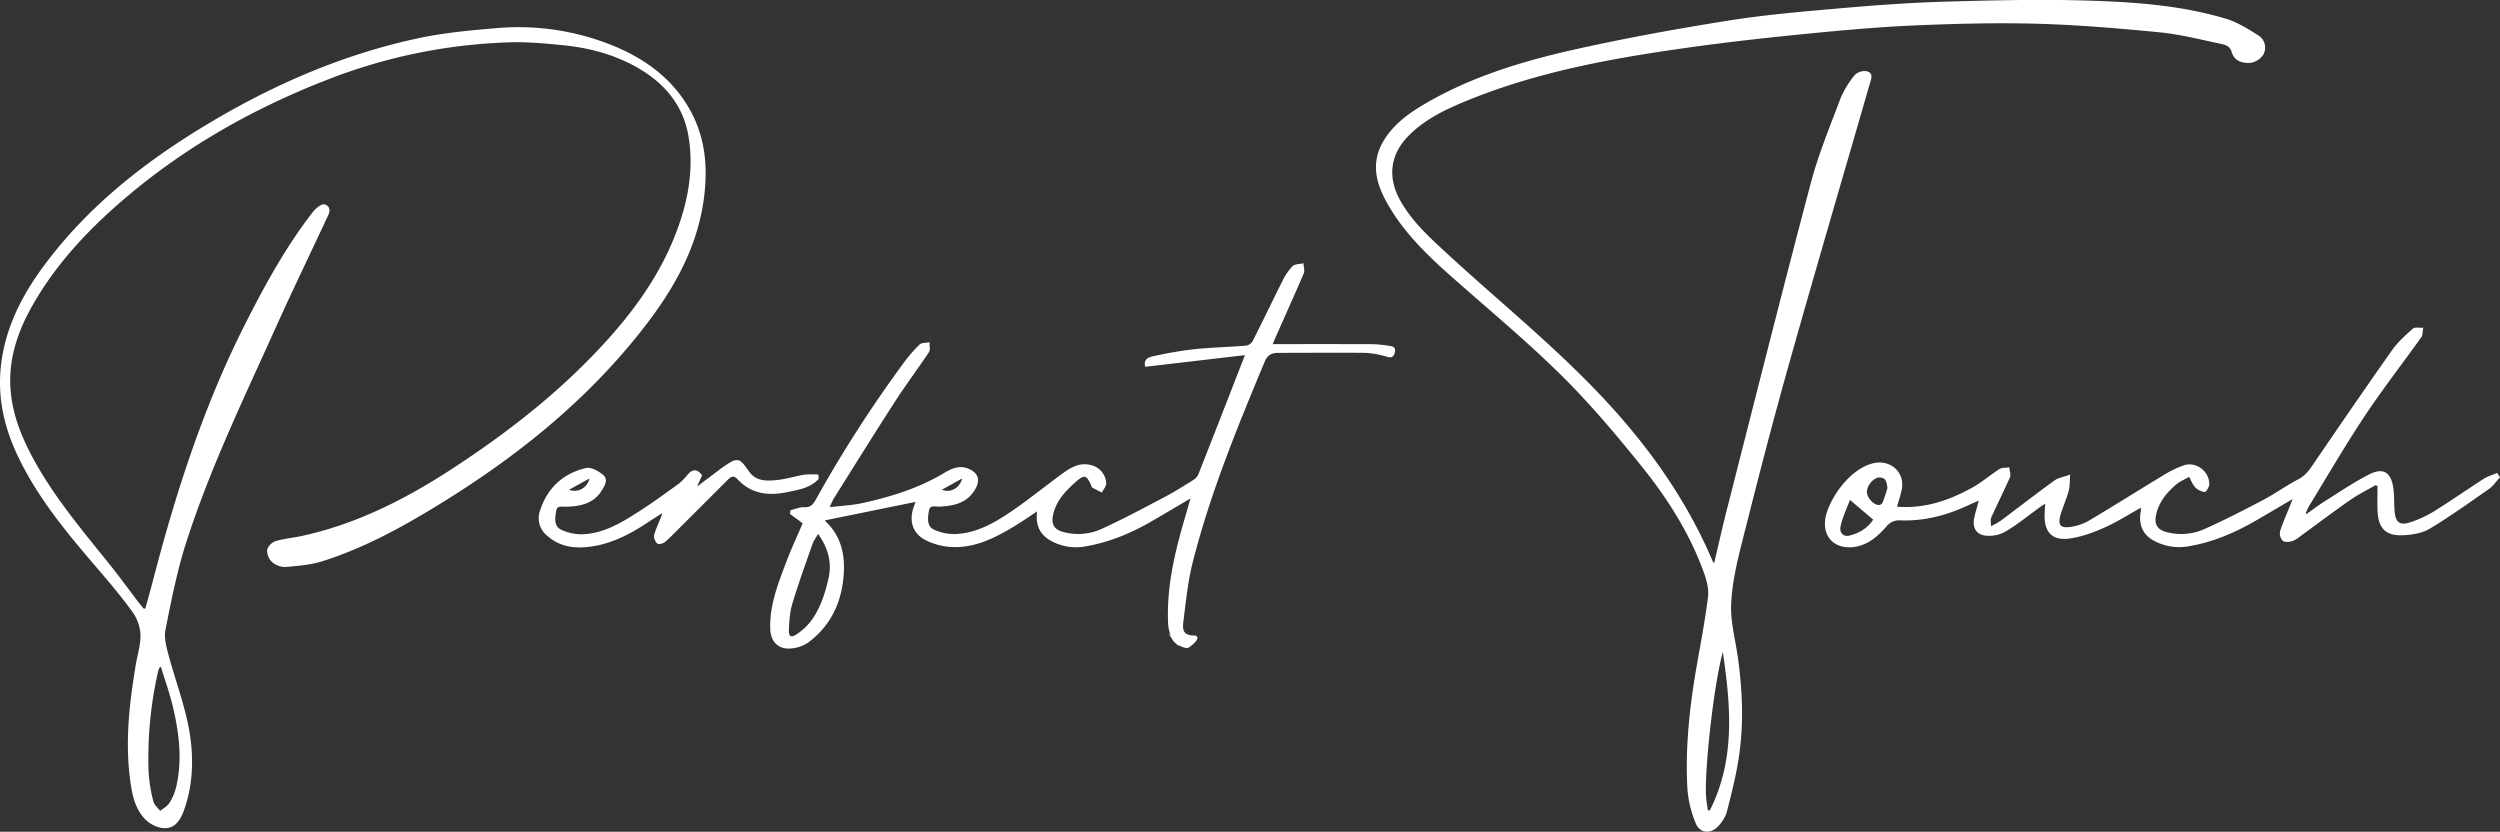
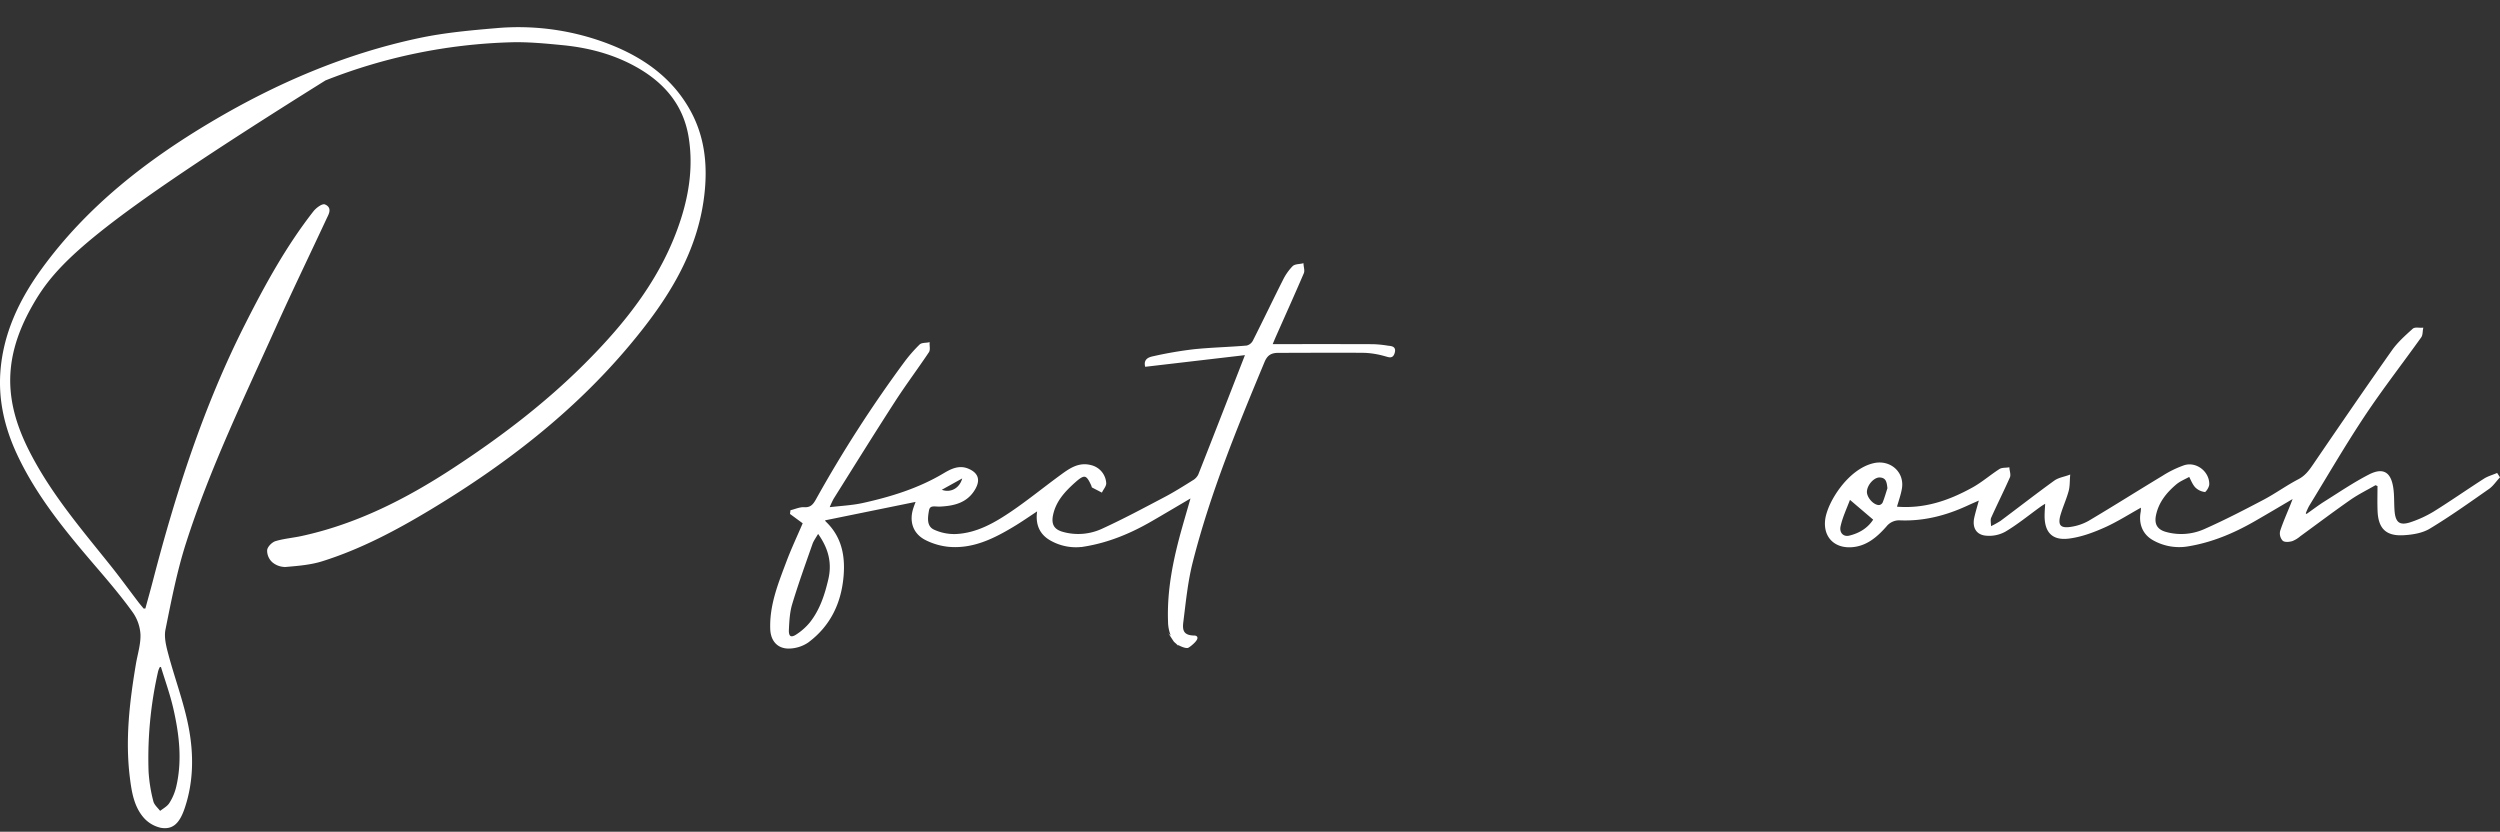
<svg xmlns="http://www.w3.org/2000/svg" width="1298.131" height="431.867" viewBox="0 0 1298.131 431.867">
  <rect x="0" y="0" width="1298.131" height="431.867" fill="#333333" stroke="none" />
  <g id="logo-white" transform="translate(0.002 -0.094)">
-     <path id="Path_1306" data-name="Path 1306" d="M2067.323,316.043c2.42-10.177,4.526-19.635,6.919-29.019,14.381-56.369,28.556-112.8,43.435-169.035,3.974-15.028,9.955-29.54,15.469-44.128a47.406,47.406,0,0,1,7.313-12.038A6.818,6.818,0,0,1,2146.314,60c3.086.808,1.754,3.63,1.149,5.743-14.167,49.048-28.59,98.02-42.413,147.164-8.554,30.405-16.392,61.021-24.122,91.649-2.615,10.365-5.039,21.009-5.51,31.619-.4,8.975,2.1,18.088,3.4,27.132,2.466,17.23,3.212,34.556.685,51.8-1.421,9.706-3.883,19.282-6.295,28.813a18.265,18.265,0,0,1-4.384,7.252c-3.6,3.974-8.891,3.561-10.847-1.371a57.573,57.573,0,0,1-4.265-17.7c-1.183-21.25,1.091-42.321,4.733-63.258,2.11-12.115,4.457-24.206,5.969-36.375.5-4.051-.666-8.592-2.087-12.544-7.4-20.607-19.041-38.917-32.668-55.806-12.7-15.737-25.776-31.317-40.062-45.591-16.231-16.219-33.829-31.095-51.124-46.223-14.845-12.984-29.789-25.834-39.9-43.091-5.9-10.066-9.572-20.737-3.381-32.1,4.978-9.143,13.087-15.063,21.863-20.205,24.654-14.446,51.729-22.468,79.3-28.579,25.948-5.743,52.157-10.51,78.416-14.669,19.06-3.021,38.366-4.648,57.614-6.333,18-1.574,36.015-2.91,54.053-3.446,24.719-.72,49.489-1.332,74.193-.59,24.164.727,48.432,2.374,71.811,9.339,6,1.788,11.609,5.269,16.951,8.672a6.961,6.961,0,0,1,2.267,9.572,9.305,9.305,0,0,1-6.456,3.8c-3.71.249-7.688-.984-8.879-5.242-1-3.557-3.886-4.212-6.49-4.748-10.5-2.236-20.979-4.867-31.593-5.912-20.963-2.048-42-3.829-63.047-4.426s-42.179-.05-63.234.827c-18.318.766-36.616,2.393-54.868,4.181-20.377,1.991-40.747,4.212-61.025,7.018-39.752,5.5-79.259,12.4-116.69,27.591-11.4,4.629-22.644,9.8-31.5,18.88-9.53,9.783-10.993,21.764-4.319,33.828,5.743,10.392,14.247,18.379,22.759,26.247,26.975,25,55.722,48.053,81.093,74.8,24.3,25.619,44.649,53.846,58.494,86.5A11.719,11.719,0,0,0,2067.323,316.043Zm4.415,42.6c-4.824,15.312-10.127,61.385-9.362,77.084.13,2.7.674,5.391,1.026,8.087l1.784-.073C2079.078,416.388,2076.088,387.579,2071.738,358.648Z" transform="translate(-1177.016 -22.41)" fill="#fff" stroke="#fff" stroke-miterlimit="10" stroke-width="1" />
-     <path id="Path_1307" data-name="Path 1307" d="M101.351,361.86c1.371-5.027,2.791-10.043,4.1-15.086,11.87-45.629,26.282-90.362,47.62-132.572,10.338-20.466,21.354-40.632,35.563-58.793,1.3-1.658,4.288-3.9,5.441-3.412,3.58,1.532,1.532,4.564.44,6.934-8.772,18.834-17.839,37.523-26.366,56.473-16.568,36.811-34.208,73.259-46.54,111.8-4.687,14.642-7.627,29.866-10.679,44.982-.827,4.078.364,8.806,1.482,12.991,3.373,12.689,8.094,25.091,10.552,37.937,2.642,13.811,2.6,27.951-2,41.643-2.6,7.746-5.92,10.985-11.85,9.955a16.106,16.106,0,0,1-8.757-5.238c-4.878-5.743-6.031-13.179-6.934-20.45-2.451-19.7-.138-39.177,3.105-58.582.869-5.207,2.573-10.434,2.416-15.607a22.647,22.647,0,0,0-4.116-11.808c-5.763-8.022-12.172-15.6-18.616-23.111-15.725-18.321-31.16-36.811-41.467-58.942-6.222-13.367-9.572-27.407-8.577-42.076,1.359-20,9.641-37.481,21.3-53.555,23.395-32.239,54.087-56.143,87.931-76.234C169.1,89.107,204.878,73.73,243.377,65.59c12.957-2.738,26.3-3.959,39.53-5.081a129.871,129.871,0,0,1,60.171,8.807c17.2,6.942,31.711,17.5,40.736,34.219,6.812,12.635,8.485,26.24,7.183,40.414-2.921,31.837-19.455,57.131-39.208,80.656-29.05,34.579-64.36,61.707-102.86,84.9-17.85,10.755-36.233,20.523-56.193,26.8-6.057,1.914-12.612,2.408-18.991,2.964a9.917,9.917,0,0,1-6.586-2.385,7.68,7.68,0,0,1-2.447-5.812c.207-1.62,2.362-3.764,4.074-4.269,4.365-1.286,8.994-1.658,13.462-2.63,28.591-6.226,54.141-19.194,78.447-35.069,24.505-15.99,47.708-33.576,68.438-54.221,21.94-21.875,40.935-45.844,50.5-75.95,4.384-13.784,6.272-27.951,3.944-42.371C380.9,99.9,371.06,88.249,356.752,80.067c-12.134-6.938-25.4-10.418-39.2-11.762-8.833-.858-17.747-1.715-26.6-1.482a283.63,283.63,0,0,0-96.672,19.857c-37.175,14.55-71.547,33.886-102.159,59.543C72.106,163,54.152,181.763,41.314,204.817c-7.455,13.4-12.05,27.6-10.813,43.137,1.126,14.167,6.7,26.875,13.635,39.055,10.721,18.808,24.662,35.226,38.132,52.039,5.027,6.268,9.741,12.785,14.615,19.175.938,1.233,1.96,2.4,2.944,3.607Zm8.064,29.218-1.3.268a14.784,14.784,0,0,0-.957,2.3,203.663,203.663,0,0,0-5.016,52.322,80.05,80.05,0,0,0,2.5,15.6c.5,2.048,2.569,3.718,3.921,5.556,1.788-1.455,4.059-2.6,5.246-4.445a28.023,28.023,0,0,0,3.66-8.592c3.209-13.662,1.623-27.273-1.432-40.7C114.324,405.823,111.655,398.5,109.415,391.078Z" transform="translate(-25.5 -45.272)" fill="#fff" stroke="#fff" stroke-miterlimit="10" stroke-width="1" />
+     <path id="Path_1307" data-name="Path 1307" d="M101.351,361.86c1.371-5.027,2.791-10.043,4.1-15.086,11.87-45.629,26.282-90.362,47.62-132.572,10.338-20.466,21.354-40.632,35.563-58.793,1.3-1.658,4.288-3.9,5.441-3.412,3.58,1.532,1.532,4.564.44,6.934-8.772,18.834-17.839,37.523-26.366,56.473-16.568,36.811-34.208,73.259-46.54,111.8-4.687,14.642-7.627,29.866-10.679,44.982-.827,4.078.364,8.806,1.482,12.991,3.373,12.689,8.094,25.091,10.552,37.937,2.642,13.811,2.6,27.951-2,41.643-2.6,7.746-5.92,10.985-11.85,9.955a16.106,16.106,0,0,1-8.757-5.238c-4.878-5.743-6.031-13.179-6.934-20.45-2.451-19.7-.138-39.177,3.105-58.582.869-5.207,2.573-10.434,2.416-15.607a22.647,22.647,0,0,0-4.116-11.808c-5.763-8.022-12.172-15.6-18.616-23.111-15.725-18.321-31.16-36.811-41.467-58.942-6.222-13.367-9.572-27.407-8.577-42.076,1.359-20,9.641-37.481,21.3-53.555,23.395-32.239,54.087-56.143,87.931-76.234C169.1,89.107,204.878,73.73,243.377,65.59c12.957-2.738,26.3-3.959,39.53-5.081a129.871,129.871,0,0,1,60.171,8.807c17.2,6.942,31.711,17.5,40.736,34.219,6.812,12.635,8.485,26.24,7.183,40.414-2.921,31.837-19.455,57.131-39.208,80.656-29.05,34.579-64.36,61.707-102.86,84.9-17.85,10.755-36.233,20.523-56.193,26.8-6.057,1.914-12.612,2.408-18.991,2.964a9.917,9.917,0,0,1-6.586-2.385,7.68,7.68,0,0,1-2.447-5.812c.207-1.62,2.362-3.764,4.074-4.269,4.365-1.286,8.994-1.658,13.462-2.63,28.591-6.226,54.141-19.194,78.447-35.069,24.505-15.99,47.708-33.576,68.438-54.221,21.94-21.875,40.935-45.844,50.5-75.95,4.384-13.784,6.272-27.951,3.944-42.371C380.9,99.9,371.06,88.249,356.752,80.067c-12.134-6.938-25.4-10.418-39.2-11.762-8.833-.858-17.747-1.715-26.6-1.482a283.63,283.63,0,0,0-96.672,19.857C72.106,163,54.152,181.763,41.314,204.817c-7.455,13.4-12.05,27.6-10.813,43.137,1.126,14.167,6.7,26.875,13.635,39.055,10.721,18.808,24.662,35.226,38.132,52.039,5.027,6.268,9.741,12.785,14.615,19.175.938,1.233,1.96,2.4,2.944,3.607Zm8.064,29.218-1.3.268a14.784,14.784,0,0,0-.957,2.3,203.663,203.663,0,0,0-5.016,52.322,80.05,80.05,0,0,0,2.5,15.6c.5,2.048,2.569,3.718,3.921,5.556,1.788-1.455,4.059-2.6,5.246-4.445a28.023,28.023,0,0,0,3.66-8.592c3.209-13.662,1.623-27.273-1.432-40.7C114.324,405.823,111.655,398.5,109.415,391.078Z" transform="translate(-25.5 -45.272)" fill="#fff" stroke="#fff" stroke-miterlimit="10" stroke-width="1" />
    <path id="Path_1308" data-name="Path 1308" d="M1330.158,422.247c18.05,0,35.429-.031,52.808.034a57.136,57.136,0,0,1,7.658.766c1.781.241,4.009.184,3.136,3.167-.808,2.753-2.431,1.846-4.384,1.355a45.948,45.948,0,0,0-10.541-1.784c-14.971-.165-29.942,0-44.913,0-3.764,0-6.1,1.149-7.73,5.073-14.194,34.108-28.25,68.277-37.336,104.177-2.542,10.055-3.546,20.523-4.847,30.853-.49,3.883-.356,7.658,6.256,7.681,3.446.26-2.489,5.031-3.446,5.418-1.149.475-5.858-1.49-7.126-3.446a19.809,19.809,0,0,1-2.642-9.718c-.616-16.782,2.856-33.009,7.4-49.048,1.466-5.184,2.979-10.338,4.595-15.955-7.424,4.365-14.389,8.519-21.411,12.574-10.844,6.26-22.28,11-34.721,13a26.278,26.278,0,0,1-17.054-3.025c-5.858-3.239-7.964-8.634-6.6-15.81-4.637,3.033-8.807,5.973-13.206,8.6-10.3,6.18-20.994,11.487-33.469,10.338a33.379,33.379,0,0,1-11.74-3.446c-6.3-3.182-8.3-9.335-6.023-16.12.528-1.578,1.149-3.124,1.428-3.925l-48.428,9.867a3.051,3.051,0,0,0,.624,1.336c8.106,7.685,10.032,17.376,9.136,27.97-1.179,13.968-6.816,25.692-18.2,34.135a17.8,17.8,0,0,1-8.722,2.979c-6.149.532-9.925-3.3-10.158-9.545-.467-12.36,4.1-23.555,8.32-34.786,2.554-6.808,5.674-13.4,8.642-20.339l-6.678-4.916c.054-.436.107-.873.165-1.309,2.217-.528,4.472-1.608,6.643-1.466,3.549.23,5.035-1.593,6.551-4.3a661.134,661.134,0,0,1,45.825-71.218,76.8,76.8,0,0,1,7.9-9.067c.911-.892,2.887-.693,4.376-1-.061,1.466.421,3.3-.276,4.342-5.743,8.588-11.962,16.874-17.567,25.55-10.817,16.751-21.339,33.694-31.941,50.588a49.548,49.548,0,0,0-2.362,5.181c6.735-.812,12.578-1.038,18.2-2.3,14.55-3.235,28.74-7.6,41.735-15.316,3.867-2.3,8.071-4.595,12.946-2.374,4.595,2.071,5.59,5.276,3.09,9.7-3.974,7.038-10.786,8.55-17.961,8.895-2.569.123-5.56-1.03-6.184,2.477-.67,3.768-1.313,8.424,2.833,10.418a25.531,25.531,0,0,0,11.847,2.343c10.966-.567,20.266-5.973,29.054-11.954,8.508-5.793,16.51-12.321,24.823-18.406,4.725-3.446,9.5-7.152,15.986-5.422a9.74,9.74,0,0,1,7.489,8.895c.046,1.382-1.271,2.81-1.964,4.212-1.532-.789-3.063-1.577-4.595-2.382-.077-.042-.023-.283-.08-.414-2.837-6.509-4.212-6.815-9.637-1.914-5.177,4.664-9.783,9.695-11.307,16.847-1.072,5.046.532,8.041,5.433,9.408a29.889,29.889,0,0,0,20.6-1.616c11.027-5.035,21.733-10.786,32.465-16.438,5.043-2.653,9.879-5.7,14.714-8.722a7.653,7.653,0,0,0,3.109-3.235c8.136-20.592,16.147-41.237,24.559-62.832l-52.173,6.1c-.708-3.488,2.209-4.1,4.261-4.533a203.667,203.667,0,0,1,20.7-3.542c9.113-.938,18.3-1.118,27.434-1.914a5.49,5.49,0,0,0,3.546-2.764c5.314-10.484,10.365-21.1,15.66-31.589a27.258,27.258,0,0,1,4.89-6.984c1.022-1.022,3.189-.9,4.84-1.294.084,1.489.7,3.209.176,4.434-4.748,11.062-9.695,22.035-14.577,33.04C1331.365,419.283,1330.794,420.731,1330.158,422.247ZM1094.81,519.39c-1.47,2.588-2.715,4.185-3.35,5.992-3.63,10.365-7.363,20.707-10.533,31.213-1.294,4.292-1.532,8.975-1.746,13.5-.176,3.909,1.562,4.9,4.683,2.8a31.612,31.612,0,0,0,6.992-6.2c5.292-6.624,7.872-14.523,9.775-22.66C1102.679,535.276,1100.734,527.454,1094.81,519.39Zm63.131-21.947c5.571,2.784,11.441-.59,12.456-6.923Z" transform="translate(-670.049 -242.972)" fill="#fff" stroke="#fff" stroke-miterlimit="10" stroke-width="1" />
    <path id="Path_1309" data-name="Path 1309" d="M2537.129,560.273c14.883,1.336,27.767-3.186,39.97-9.917,4.978-2.734,9.316-6.547,14.1-9.626,1.172-.766,2.96-.551,4.464-.789.123,1.532.808,3.285.268,4.51-3.105,7.041-6.585,13.922-9.725,20.948-.544,1.214-.08,2.879-.08,5.326a50.764,50.764,0,0,0,5.632-3.063c9.323-6.953,18.5-14.1,27.924-20.914,2.094-1.531,4.978-1.945,7.485-2.875-.218,2.581-.073,5.257-.743,7.711-1.126,4.131-2.933,8.071-4.158,12.176-1.735,5.8.034,7.987,5.958,7.026a27.2,27.2,0,0,0,9.278-3.159c12.915-7.658,25.615-15.7,38.484-23.46a53.541,53.541,0,0,1,11.054-5.383c5.988-1.914,12.44,3.109,12.386,9.365,0,1.252-1.5,3.611-1.991,3.53a8,8,0,0,1-4.507-2.3c-1.409-1.6-2.171-3.768-3.208-5.69-2.443,1.382-5.169,2.427-7.275,4.212-5.1,4.327-9.235,9.408-10.664,16.235-1.022,4.882.739,7.979,5.636,9.312a29.892,29.892,0,0,0,20.217-1.566c10.434-4.625,20.6-9.879,30.7-15.2,6.18-3.258,11.87-7.42,18.076-10.652,3.515-1.83,5.575-4.53,7.688-7.627,13.589-19.91,27.208-39.794,41.1-59.49,2.933-4.162,6.892-7.658,10.694-11.1.9-.819,3.01-.3,4.564-.4-.28,1.428-.13,3.155-.9,4.231-9.752,13.654-20.083,26.913-29.36,40.878-10.135,15.254-19.34,31.125-28.908,46.755a34.939,34.939,0,0,0-1.834,4.116l.907.881c3.289-2.3,6.486-4.763,9.883-6.892,7.512-4.717,14.89-9.729,22.763-13.784,7.053-3.615,10.721-1.436,11.942,6.314.647,4.082.356,8.3.716,12.444.536,6.165,3.155,8.006,9.136,5.943a59.63,59.63,0,0,0,12.046-5.6c8.764-5.46,17.23-11.38,25.933-16.962,1.941-1.248,4.277-1.88,6.433-2.8l1.034,1.593c-1.781,1.914-3.289,4.239-5.387,5.705-10.108,7.053-20.155,14.24-30.7,20.588-3.829,2.3-8.925,3.094-13.509,3.335-8.806.459-12.5-3.389-12.838-12.222-.168-4.38-.031-8.768-.031-13.156l-1.589-.655c-4.392,2.539-8.99,4.786-13.137,7.658-8.833,6.153-17.429,12.635-26.14,18.98a14.11,14.11,0,0,1-4.013,2.47c-1.455.417-3.618.659-4.53-.122a5.121,5.121,0,0,1-1.172-4.5c1.5-4.618,3.511-9.071,5.322-13.589.448-1.118.865-2.248,1.654-4.308-7.562,4.438-14.167,8.37-20.833,12.2-10.859,6.249-22.273,11.066-34.74,13.068a27.046,27.046,0,0,1-17.452-3.063c-5.437-2.941-7.543-8.4-6.3-14.55a16.379,16.379,0,0,0,.019-2.841c-6.685,3.7-12.957,7.75-19.7,10.748-5.8,2.577-12.022,4.87-18.26,5.632-8.424,1.03-12.107-3.212-11.989-11.709.027-1.987.2-3.971.352-6.827-1.355.862-2.336,1.413-3.243,2.068-6.046,4.357-11.843,9.136-18.226,12.926a16.8,16.8,0,0,1-10.445,1.938c-4.468-.708-5.977-4.319-4.939-8.829.693-3.01,1.6-5.973,2.611-9.7-2.611,1.149-4.775,2.079-6.892,3.063-10.947,5.058-22.365,8.041-34.506,7.6a8.958,8.958,0,0,0-7.773,3.412c-4.782,5.387-10.242,10.181-18.045,10.552-8.542.4-13.9-5.315-12.827-13.822,1.11-8.807,11.743-25.983,24.888-28.878,8.263-1.819,15.438,4.487,13.933,12.792C2539.247,553.691,2538.109,556.8,2537.129,560.273Zm-23.988-4.824c-1.792,4.859-4.047,9.5-5.135,14.4-.85,3.829,1.788,6.287,5.035,5.51,5.552-1.325,10.127-4.212,13.019-8.9Zm20.178-5.161c-.36-3.063-.6-5.839-4.35-6.126-3.27-.245-7.145,4.02-7.309,7.8-.142,3.308,3.706,7.639,6.892,7.52a3,3,0,0,0,2.194-1.532c1.022-2.485,1.742-5.1,2.573-7.658Z" transform="translate(-1552.76 -296.639)" fill="#fff" stroke="#fff" stroke-miterlimit="10" stroke-width="1" />
-     <path id="Path_1310" data-name="Path 1310" d="M900.916,656.167c-4.323,4.487-10.219,5.307-15.917,6.509-9.492,1.972-18.287,1.049-25.317-6.574-1.807-1.957-3.592-1.914-5.483,0q-12.172,12.214-24.394,24.371c-2.741,2.734-5.418,5.548-8.332,8.094-.858.766-3.04,1.348-3.519.884-.93-.9-1.75-2.787-1.428-3.932.969-3.408,2.519-6.647,3.829-9.955.2-.5.287-1.049.689-2.569-2.933,1.853-5.184,3.2-7.355,4.664-8.975,6.034-18.348,11.276-29.173,13.068-8.726,1.443-17.146.827-24.091-5.648a11.063,11.063,0,0,1-3.163-12.191c3.741-11.56,11.724-19,23.444-21.741,2.489-.582,6.226,1.532,8.516,3.446,2.508,2.091.685,5.016-.766,7.378-4.1,6.724-10.882,8.041-17.866,8.263-2.539.08-5.265-.766-5.854,2.362-.708,3.752-1.413,8.424,2.68,10.461a25.156,25.156,0,0,0,11.82,2.47c10.813-.505,19.91-5.969,28.747-11.617,7.237-4.633,14.2-9.706,21.159-14.745a30.861,30.861,0,0,0,4.752-4.882c2.194-2.512,4.254-2.7,6.459.249-.827,1.807-1.681,3.683-2.539,5.56l.678.651,10.763-8.068c1.026-.766,2.018-1.593,3.063-2.3,7.175-4.817,7.639-4.748,12.459,2.213,3.829,5.514,9.572,5.36,15.132,4.79,4.809-.505,9.5-2.006,14.3-2.8a41.029,41.029,0,0,1,6.62-.061Zm-130.229,5.808c5.64,2.8,11.514-.574,12.5-6.865Z" transform="translate(-476.365 -407.528)" fill="#fff" stroke="#fff" stroke-miterlimit="10" stroke-width="1" />
  </g>
</svg>